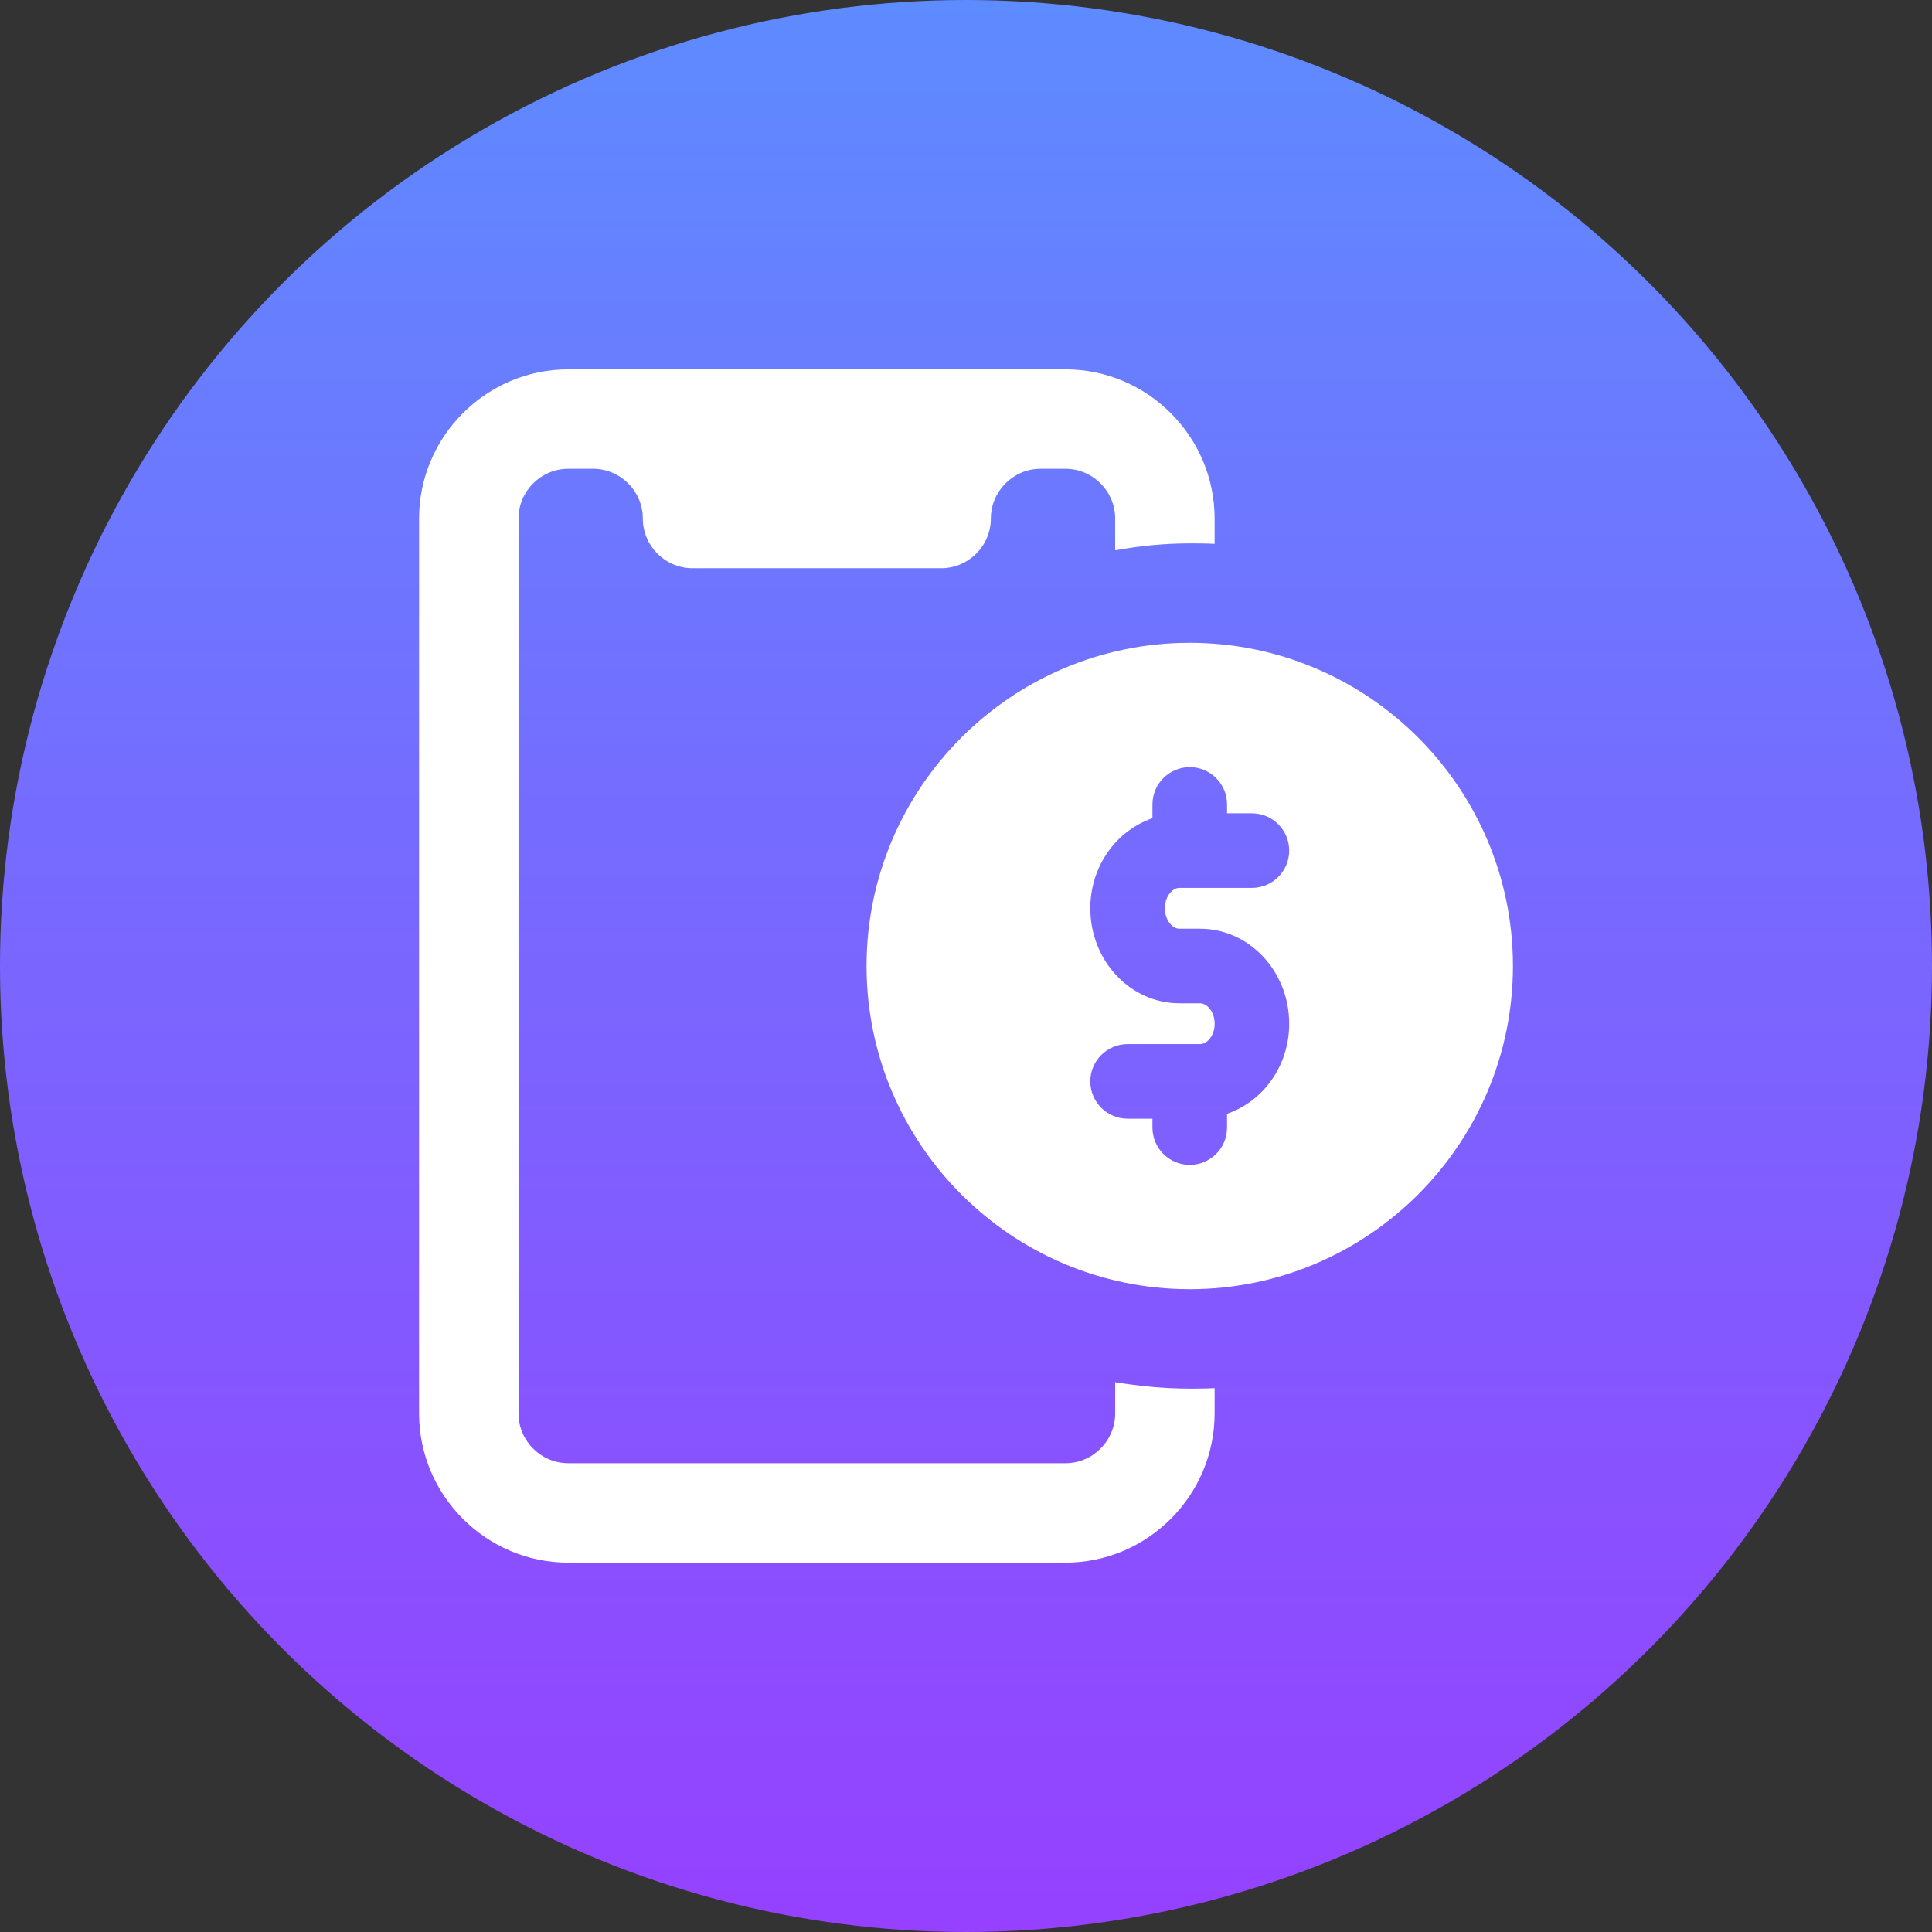
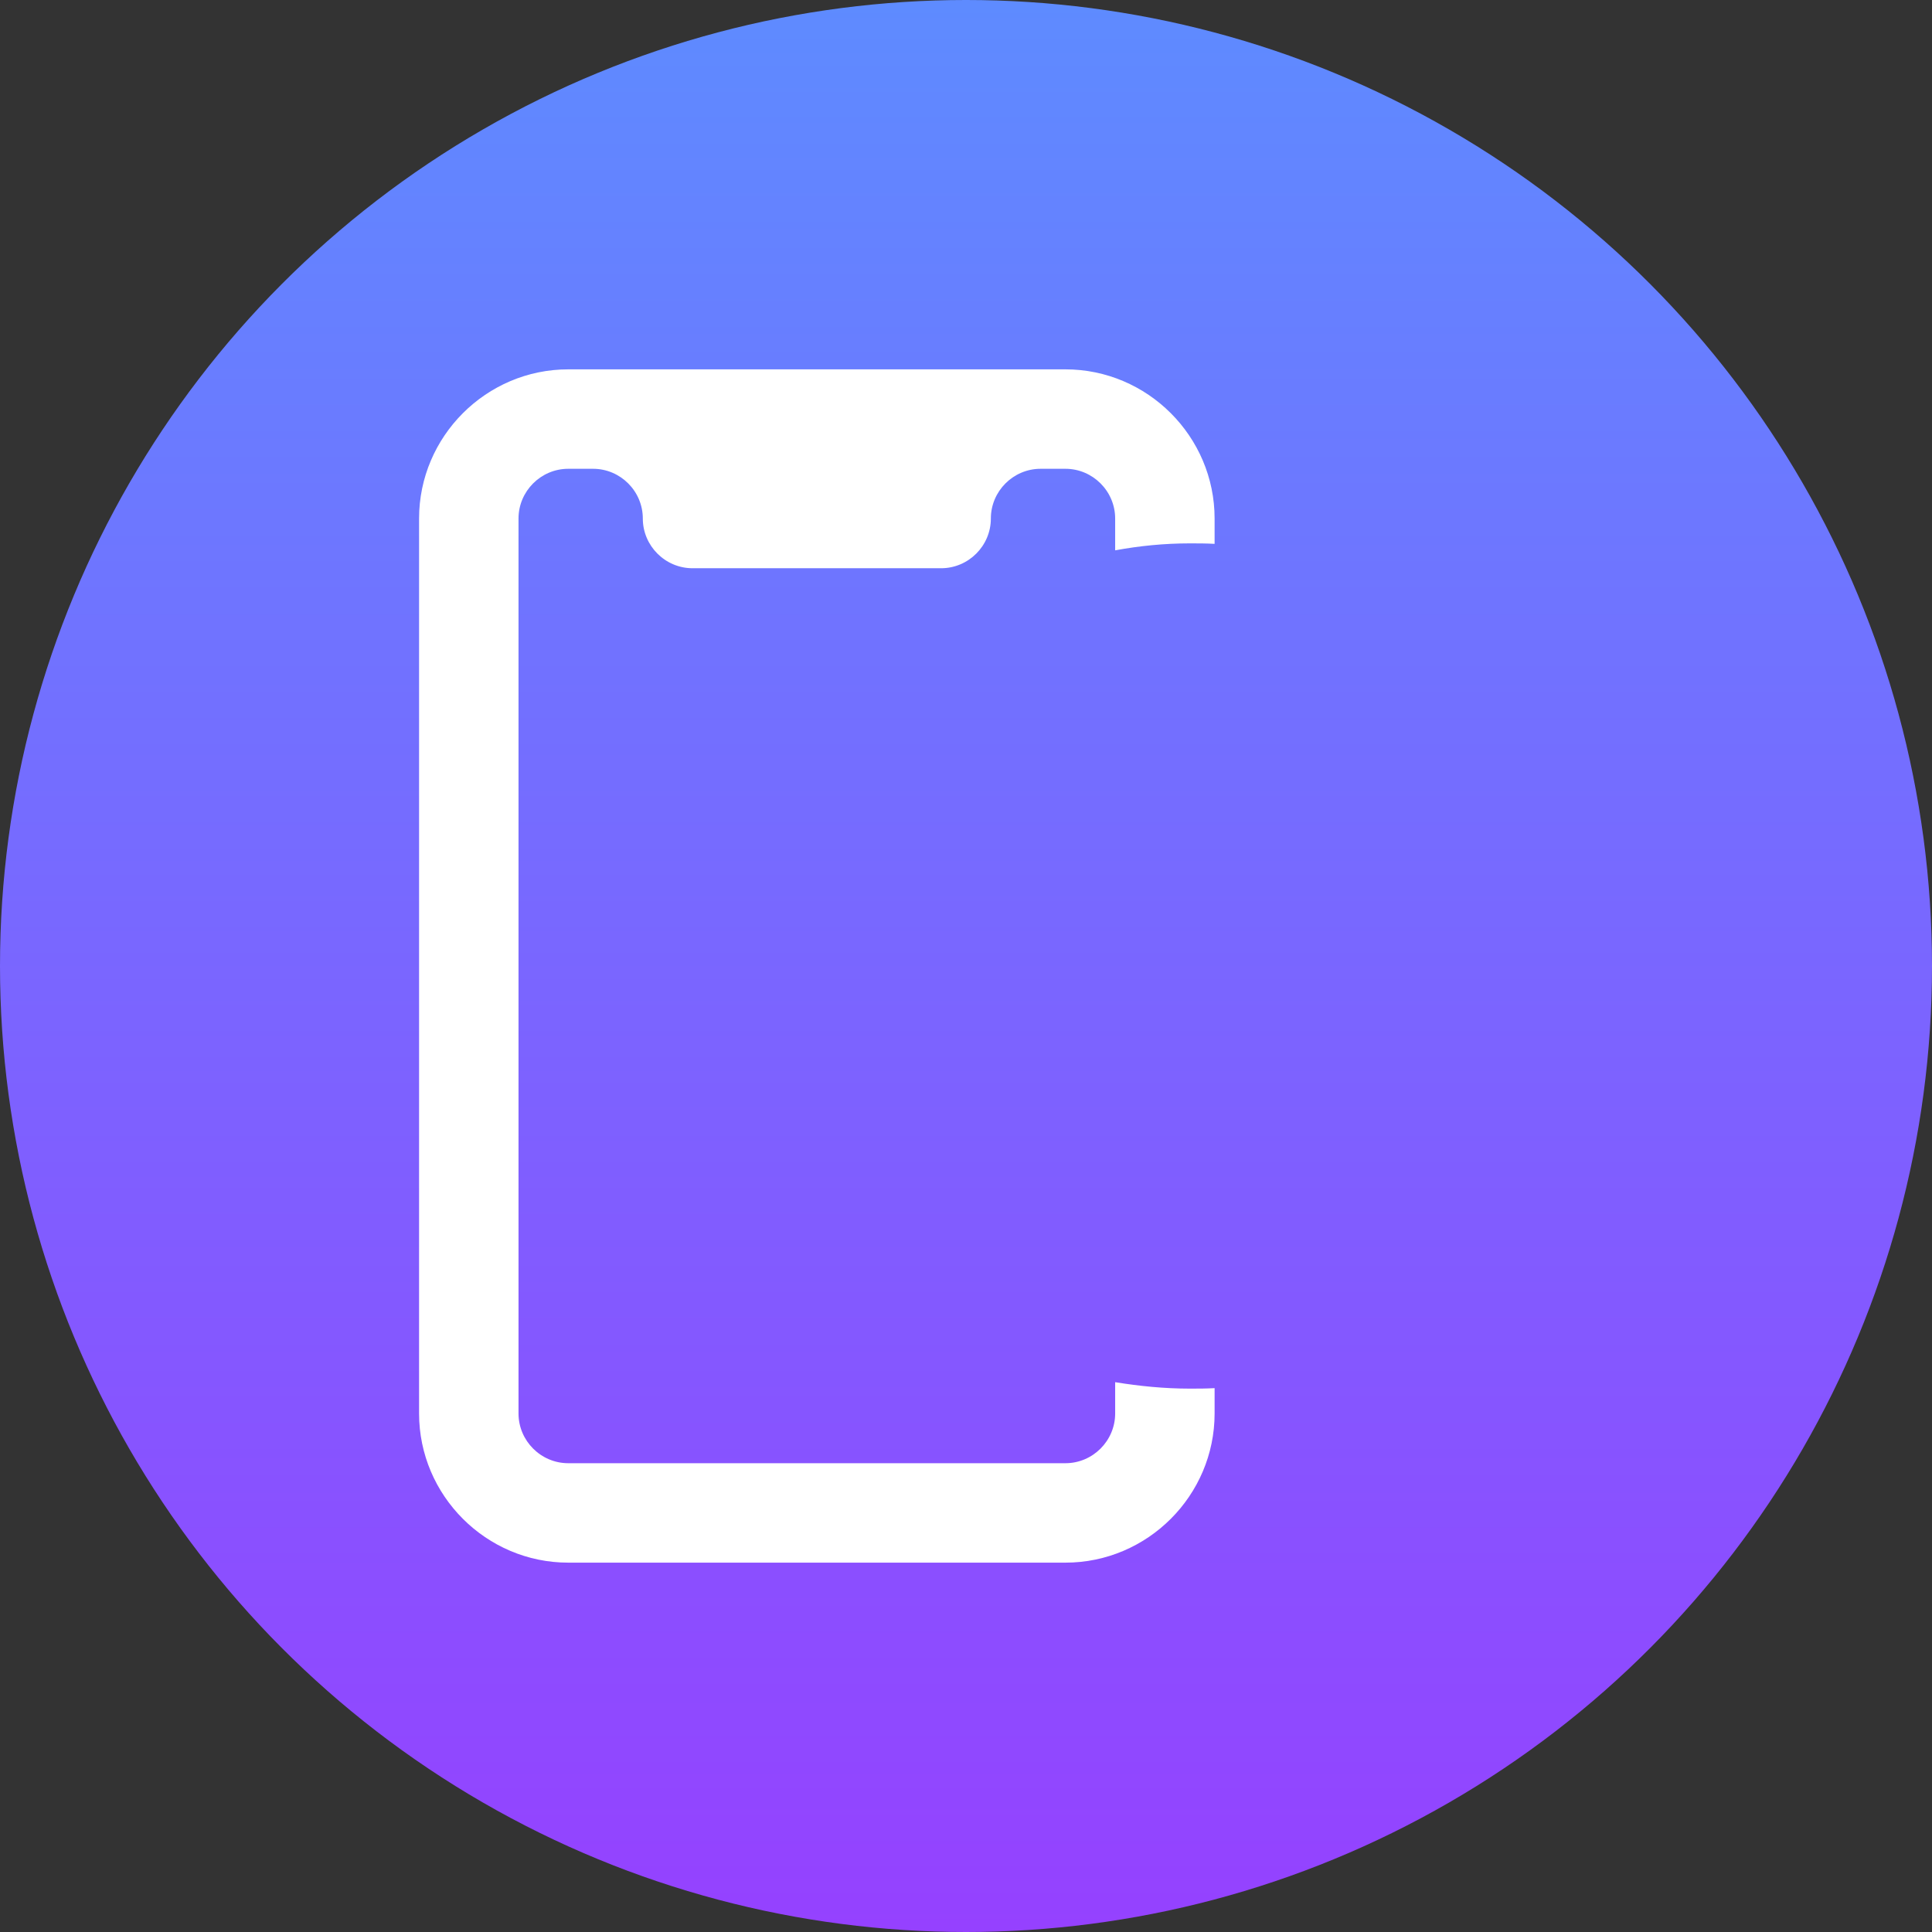
<svg xmlns="http://www.w3.org/2000/svg" width="68" height="68" viewBox="0 0 68 68" fill="none">
  <rect x="0" y="0" width="68" height="68" fill="#333333" stroke="none" />
  <circle cx="34" cy="34" r="34" fill="url(#paint0_linear_3229_692)" />
  <g clip-path="url(#clip0_3229_692)">
-     <path d="M53.25 34C53.25 40.272 48.147 45.375 41.875 45.375C35.603 45.375 30.5 40.272 30.5 34C30.5 27.728 35.603 22.625 41.875 22.625C48.147 22.625 53.25 27.728 53.25 34ZM41 31.968C41 31.545 41.27 31.251 41.511 31.251H44.062C44.787 31.251 45.375 30.663 45.375 29.938C45.375 29.214 44.787 28.626 44.062 28.626H43.188V28.312C43.188 27.588 42.599 27 41.875 27C41.151 27 40.562 27.588 40.562 28.312V28.799C39.299 29.23 38.375 30.479 38.375 31.968C38.375 33.813 39.782 35.312 41.511 35.312H42.241C42.482 35.312 42.752 35.608 42.752 36.032C42.752 36.455 42.482 36.749 42.241 36.749H39.688C38.963 36.749 38.375 37.337 38.375 38.062C38.375 38.786 38.963 39.374 39.688 39.374H40.562V39.688C40.562 40.412 41.151 41 41.875 41C42.599 41 43.188 40.412 43.188 39.688V39.201C44.451 38.77 45.375 37.521 45.375 36.032C45.375 34.187 43.968 32.688 42.239 32.688H41.509C41.27 32.688 41 32.392 41 31.968Z" fill="white" />
    <path d="M39.25 19.37V18.25C39.25 17.288 38.462 16.5 37.5 16.5H36.625C35.663 16.5 34.875 17.288 34.875 18.25C34.875 19.212 34.087 20 33.125 20H24.375C23.413 20 22.625 19.212 22.625 18.25C22.625 17.288 21.837 16.5 20.875 16.5H20C19.038 16.5 18.25 17.288 18.25 18.25V49.75C18.25 50.712 19.038 51.5 20 51.5H37.5C38.462 51.5 39.25 50.712 39.25 49.75V48.648C40.108 48.788 40.983 48.875 41.875 48.875C42.172 48.875 42.453 48.875 42.75 48.858V49.75C42.75 52.638 40.388 55 37.5 55H20C17.113 55 14.75 52.638 14.75 49.75V18.25C14.75 15.363 17.113 13 20 13H37.5C40.388 13 42.75 15.363 42.75 18.25V19.142C42.453 19.125 42.172 19.125 41.875 19.125C40.983 19.125 40.108 19.212 39.25 19.37Z" fill="white" />
  </g>
  <defs>
    <linearGradient id="paint0_linear_3229_692" x1="34" y1="0" x2="34" y2="68" gradientUnits="userSpaceOnUse">
      <stop stop-color="#5E8BFF" />
      <stop offset="1" stop-color="#9541FF" />
    </linearGradient>
    <clipPath id="clip0_3229_692">
      <rect width="42" height="42" fill="white" transform="translate(13 13)" />
    </clipPath>
  </defs>
</svg>